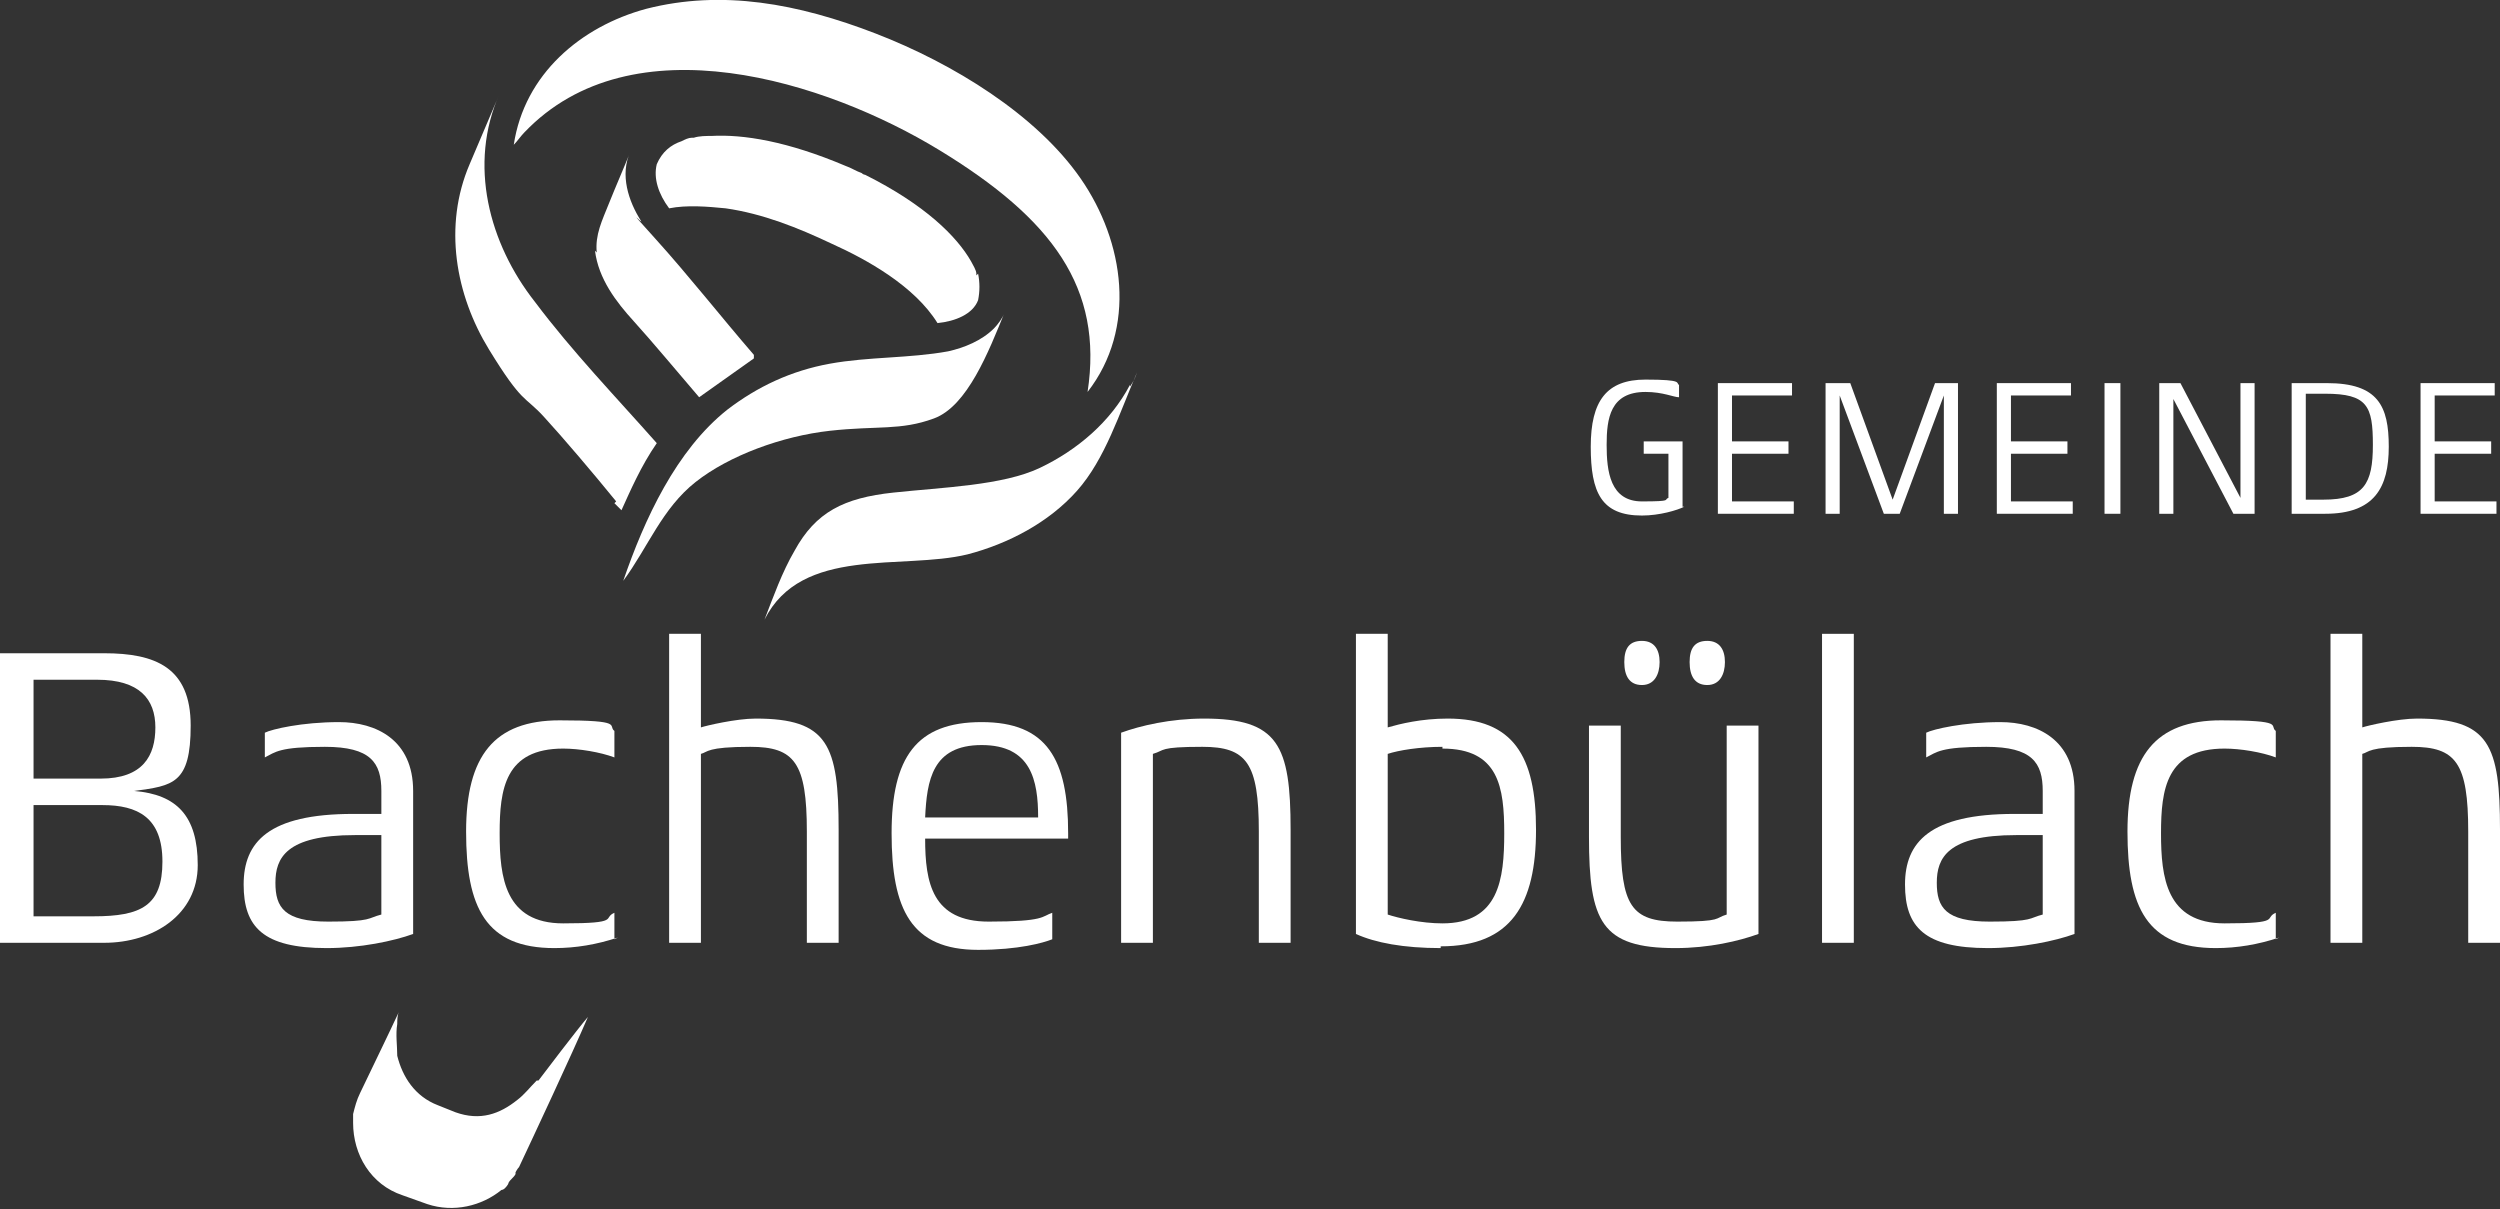
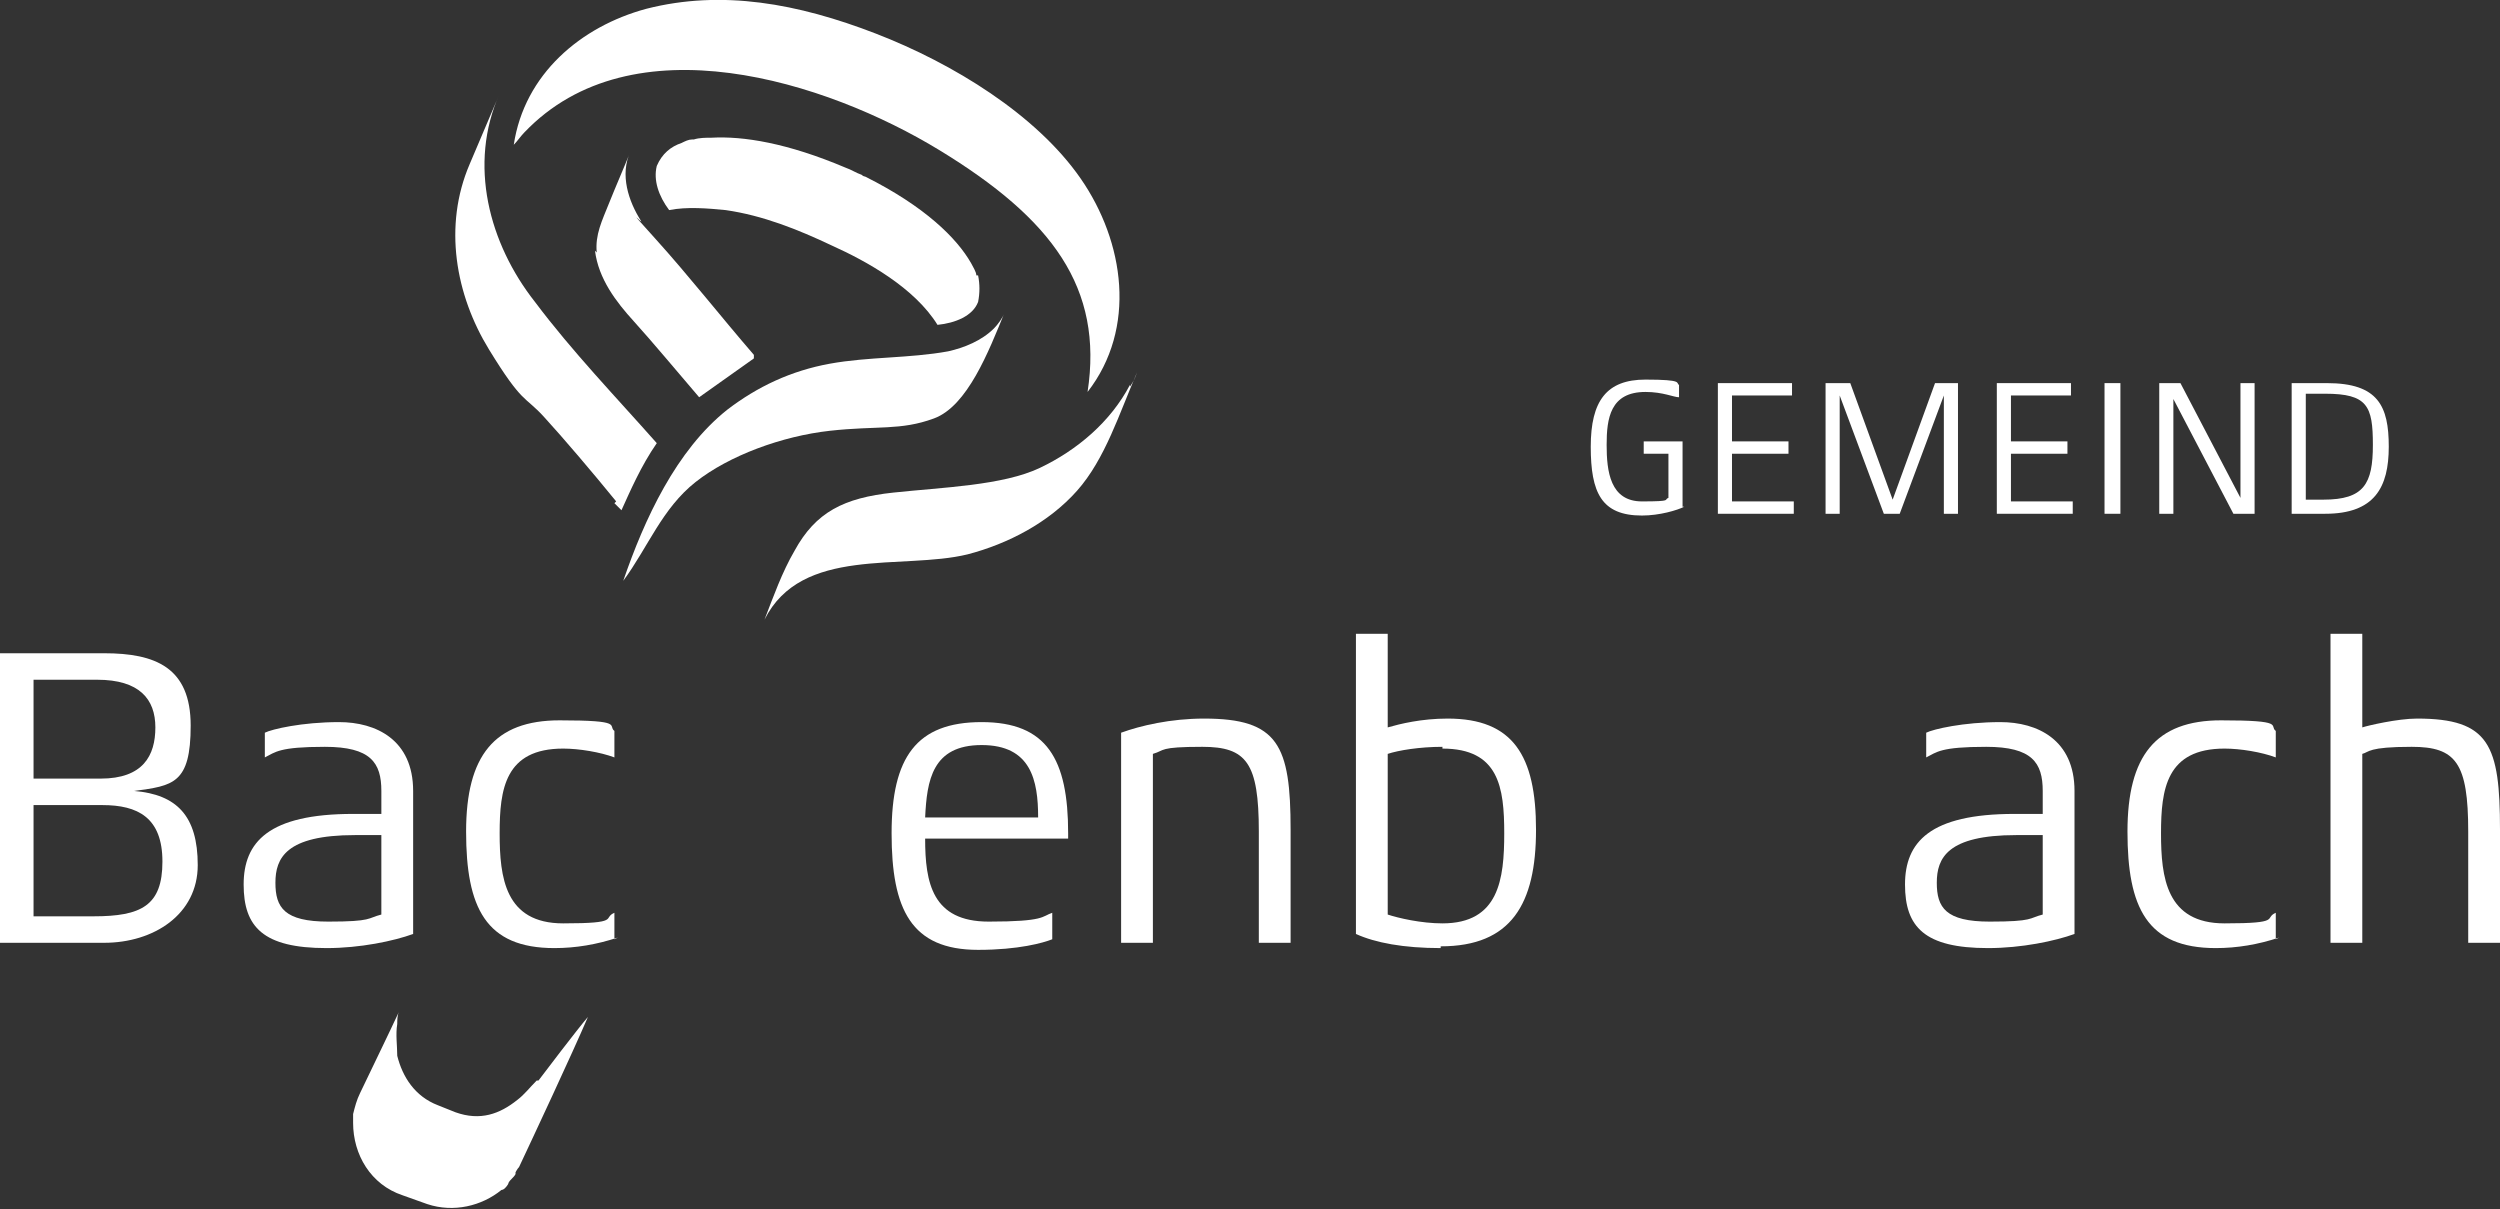
<svg xmlns="http://www.w3.org/2000/svg" id="Ebene_1" viewBox="0 0 141.6 68.5">
  <rect x="0" y="0" width="141.6" height="68.5" fill="#333333" stroke="none" />
  <defs>
    <style>      .st0 {        fill: #fff;      }    </style>
  </defs>
  <g>
    <path class="st0" d="M5.9,53.4H0v-16.4h5.9c2.9,0,4.9.8,4.9,4.1s-1,3.4-3.2,3.7c2.4.2,3.6,1.4,3.6,4.2s-2.5,4.4-5.3,4.4ZM5.5,38.5H1.9v5.6h3.8c2.4,0,3.1-1.3,3.1-2.9s-.9-2.7-3.3-2.7ZM5.8,45.6H1.9v6.3h3.4c2.7,0,3.9-.6,3.9-3.1s-1.4-3.2-3.4-3.2Z" />
    <path class="st0" d="M23.4,52.9c-1.1.4-3,.8-4.9.8-3.6,0-4.7-1.2-4.7-3.6s1.4-4,6.2-4h1.6v-1.3c0-1.6-.6-2.5-3.2-2.5s-2.8.3-3.4.6v-1.4c.4-.2,2.1-.6,4.2-.6s4.2,1,4.2,3.9v8.2ZM21.6,47.3h-1.5c-3.9,0-4.5,1.3-4.5,2.7s.5,2.2,3,2.2,2.2-.2,3-.4v-4.5Z" />
    <path class="st0" d="M35,53.1c-1.2.4-2.4.6-3.6.6-3.9,0-5-2.3-5-6.6s1.6-6.3,5.3-6.3,2.7.3,3.1.6v1.5c-.8-.3-2-.5-2.9-.5-3.3,0-3.6,2.3-3.6,4.8s.3,5.1,3.6,5.1,2.2-.3,2.9-.6v1.5Z" />
-     <path class="st0" d="M47.5,53.4h-1.8v-6.3c0-3.9-.7-4.8-3.2-4.8s-2.4.3-2.8.4v10.7h-1.8v-17.5h1.8v5.3c.3-.1,2-.5,3.1-.5,4.1,0,4.7,1.5,4.7,6.3v6.3Z" />
    <path class="st0" d="M60.5,47.5h-8.1c0,2.5.4,4.7,3.6,4.7s3-.3,3.6-.5v1.5c-.5.2-1.9.6-4.2.6-3.8,0-4.9-2.3-4.9-6.6s1.4-6.3,5.1-6.3,4.9,2.1,4.9,6.3,0,.4,0,.4ZM58.8,46.3c0-2.1-.4-4.1-3.2-4.1s-3.1,2-3.2,4.1h6.4Z" />
    <path class="st0" d="M73.1,53.4h-1.8v-6.3c0-3.9-.7-4.8-3.2-4.8s-2.1.2-2.8.4v10.7h-1.8v-11.9c1.1-.4,2.8-.8,4.7-.8,4.2,0,4.9,1.5,4.9,6.3v6.3Z" />
    <path class="st0" d="M81.6,53.7c-2.1,0-3.7-.3-4.8-.8v-17h1.8v5.3c.7-.2,1.9-.5,3.4-.5,3.7,0,5,2.1,5,6.3s-1.4,6.6-5.4,6.6ZM81.7,42.3c-1.3,0-2.5.2-3.1.4v9.1c.6.2,1.9.5,3.1.5,3.2,0,3.5-2.5,3.5-5.1s-.3-4.8-3.5-4.8Z" />
-     <path class="st0" d="M99.6,52.9c-1.1.4-2.8.8-4.7.8-4.2,0-4.9-1.5-4.9-6.3v-6.3h1.8v6.3c0,3.9.6,4.8,3.2,4.8s2.1-.2,2.8-.4v-10.7h1.8v11.9ZM93,38.8c-.7,0-1-.5-1-1.3s.3-1.2,1-1.2,1,.5,1,1.2-.3,1.3-1,1.3ZM96.7,38.8c-.7,0-1-.5-1-1.3s.3-1.2,1-1.2,1,.5,1,1.2-.3,1.3-1,1.3Z" />
-     <path class="st0" d="M105,53.4h-1.8v-17.5h1.8v17.5Z" />
    <path class="st0" d="M117.5,52.9c-1.1.4-3,.8-4.9.8-3.6,0-4.7-1.2-4.7-3.6s1.4-4,6.2-4h1.6v-1.3c0-1.6-.6-2.5-3.2-2.5s-2.8.3-3.4.6v-1.4c.4-.2,2.1-.6,4.2-.6s4.2,1,4.2,3.9v8.2ZM115.7,47.3h-1.5c-3.9,0-4.5,1.3-4.5,2.7s.5,2.2,3,2.2,2.2-.2,3-.4v-4.5Z" />
    <path class="st0" d="M129.1,53.1c-1.2.4-2.4.6-3.6.6-3.9,0-5-2.3-5-6.6s1.6-6.3,5.3-6.3,2.7.3,3.1.6v1.5c-.8-.3-2-.5-2.9-.5-3.3,0-3.6,2.3-3.6,4.8s.3,5.1,3.6,5.1,2.2-.3,2.9-.6v1.5Z" />
    <path class="st0" d="M141.6,53.4h-1.8v-6.3c0-3.9-.7-4.8-3.2-4.8s-2.4.3-2.8.4v10.7h-1.8v-17.5h1.8v5.3c.3-.1,2-.5,3.1-.5,4.1,0,4.7,1.5,4.7,6.3v6.3Z" />
  </g>
  <g>
    <path class="st0" d="M95.4,28.7c-.4.2-1.4.5-2.4.5-2.3,0-2.9-1.3-2.9-3.9s.9-3.8,3.1-3.8,1.7.2,1.9.3v.7c-.3,0-.9-.3-1.9-.3-2,0-2.2,1.5-2.2,3s.2,3.2,2,3.2,1.2-.1,1.5-.2v-2.5h-1.4v-.7h2.2v3.7Z" />
    <path class="st0" d="M101.7,29.1h-4.4v-7.4h4.2v.7h-3.4v2.6h3.2v.7h-3.2v2.7h3.5v.7Z" />
    <path class="st0" d="M110.9,29.1h-.8v-6.7l-2.5,6.7h-.9l-2.5-6.7v6.7h-.8v-7.4h1.4l2.4,6.6,2.4-6.6h1.3v7.4Z" />
    <path class="st0" d="M117.5,29.1h-4.4v-7.4h4.2v.7h-3.4v2.6h3.2v.7h-3.2v2.7h3.5v.7Z" />
    <path class="st0" d="M120.1,29.1h-.9v-7.4h.9v7.4Z" />
    <path class="st0" d="M127.7,29.1h-1.2l-3.4-6.5v6.5h-.8v-7.4h1.2l3.4,6.5v-6.5h.8v7.4Z" />
    <path class="st0" d="M131.7,29.1h-1.9v-7.4h2c2.9,0,3.5,1.3,3.5,3.6s-.8,3.8-3.6,3.8ZM131.7,22.3h-1.1v6h1c2.3,0,2.8-.9,2.8-3.1s-.3-2.9-2.7-2.9Z" />
-     <path class="st0" d="M141.5,29.1h-4.4v-7.4h4.2v.7h-3.4v2.6h3.2v.7h-3.2v2.7h3.5v.7Z" />
  </g>
  <g>
    <path class="st0" d="M34.8,28.5c0,0,.1.1.2.2h0s.2.2.2.2c.5-1.1,1.1-2.5,2-3.8-2.3-2.6-4.8-5.2-6.9-8-2.6-3.3-3.8-7.8-2-11.8l-1.7,4c-1.5,3.5-.8,7.4,1.1,10.5s2,2.6,3.1,3.8,2.8,3.2,4.1,4.8c0,0-2.5-2.9,0,0Z" />
    <g>
      <path class="st0" d="M56.3,18.6c-.7.7-1.7,1.1-2.6,1.3,0,0,0,0,0,0-2.2.4-4.5.3-6.7.7s-4.1,1.3-5.8,2.6c-2.9,2.3-4.7,6.2-5.9,9.7,1.4-1.9,2.2-4.1,4.1-5.6s4.9-2.6,7.6-2.9,4,0,5.9-.7,3.1-3.8,4-6c-.1.3-.4.7-.6.9,0,0,0,0,0,0Z" />
      <path class="st0" d="M33.7,14.2c.2,1.6,1.2,2.9,2.2,4s2.5,2.9,3.7,4.3l3.1-2.2c0,0,0-.2,0-.2-1.9-2.2-3.7-4.5-5.6-6.6s-.6-.7-.8-1c0,0,0,0,0,0-.7-1.1-1.2-2.6-.6-3.9-.4,1-.8,1.9-1.2,2.9s-.8,1.8-.7,2.8c.2,2.2-.1-1.1,0,0Z" />
-       <path class="st0" d="M55.3,15.6s0,0,0-.1c0-.2-.2-.5-.3-.7-.8-1.4-2.6-3.2-6-4.9,0,0-.1,0-.2-.1-.3-.1-.6-.3-.9-.4-3.3-1.4-5.8-1.8-7.6-1.7-.3,0-.7,0-1,.1,0,0,0,0-.1,0-.2,0-.4.1-.6.2,0,0,0,0,0,0-.6.2-1.1.6-1.4,1.3-.2.8.1,1.7.7,2.5,1-.2,2.2-.1,3.2,0,2.1.3,4.1,1.1,6,2,2,.9,4.7,2.4,6,4.5,1-.1,2-.5,2.3-1.3.1-.5.1-1,0-1.5Z" />
+       <path class="st0" d="M55.3,15.6c0-.2-.2-.5-.3-.7-.8-1.4-2.6-3.2-6-4.9,0,0-.1,0-.2-.1-.3-.1-.6-.3-.9-.4-3.3-1.4-5.8-1.8-7.6-1.7-.3,0-.7,0-1,.1,0,0,0,0-.1,0-.2,0-.4.1-.6.2,0,0,0,0,0,0-.6.2-1.1.6-1.4,1.3-.2.8.1,1.7.7,2.5,1-.2,2.2-.1,3.2,0,2.1.3,4.1,1.1,6,2,2,.9,4.7,2.4,6,4.5,1-.1,2-.5,2.3-1.3.1-.5.1-1,0-1.5Z" />
    </g>
    <path class="st0" d="M29.7,7.5c6.1-6.4,17.1-2.9,23.5,1s9.3,7.8,8.4,13.7c2.8-3.6,2.1-8.5-.4-12.1s-7.2-6.5-11.6-8.2-8.7-2.5-13-1.4c-3.7,1-6.9,3.7-7.5,7.7.2-.2.4-.5.6-.7Z" />
    <path class="st0" d="M64,21.8c-1.1,2.1-3,3.7-5.1,4.7s-5.5,1.1-8.3,1.4-4.4,1.1-5.6,3.3c-.7,1.2-1.2,2.6-1.7,3.9,2.1-4.2,7.8-2.8,11.5-3.7,2.3-.6,4.6-1.8,6.2-3.6s2.4-4.4,3.4-6.7c-.1.3-.2.5-.4.8,0,.1,0-.2,0,0Z" />
    <path class="st0" d="M30.4,61.2c-.4.4-.7.8-1.1,1.1,0,0,0,0,0,0,0,0,0,0,0,0-1,.8-2.1,1.2-3.5.7l-1-.4c-1.3-.5-2-1.6-2.3-2.8,0,0,0,0,0,0,0,0,0,0,0,0,0-.6-.1-1.2,0-1.8,0-.2,0-.5.1-.7,0,.1,0,.2,0,0-.7,1.5-1.1,2.3-2.2,4.6-.2.4-.3.8-.4,1.2,0,.1,0,.2,0,.3,0,0,0,.1,0,.2,0,1.8,1,3.5,2.8,4.1l1.4.5c1.5.5,3.1.1,4.2-.8,0,0,.1,0,.2-.1,0,0,.2-.2.2-.3.1-.2.3-.3.4-.5,0,0,0,0,0-.1,0,0,.1-.2.2-.3.8-1.7,3-6.4,3.9-8.5-.6.7-2.5,3.2-2.8,3.6Z" />
  </g>
</svg>